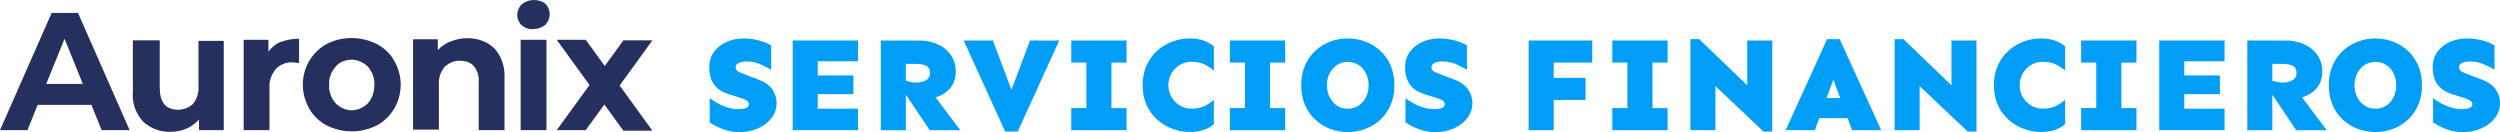
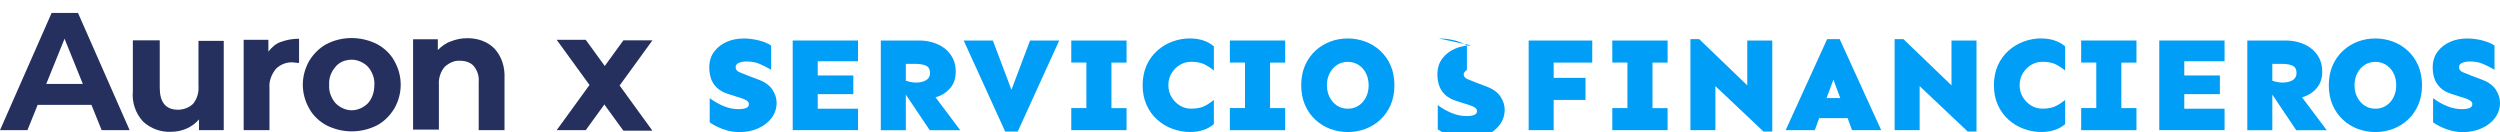
<svg xmlns="http://www.w3.org/2000/svg" id="Capa_2" viewBox="0 0 464.8 24.57">
  <defs>
    <style>.cls-1{fill:#009ef7;}.cls-2{fill:#25305f;}</style>
  </defs>
  <g id="Capa_2-2">
    <path id="Trazado_827" class="cls-2" d="M115.9,7.5l-6.1,8.4,6.1,8.4h5.4l-6.1-8.4,6.1-8.4h-5.4Z" />
    <path id="Trazado_828" class="cls-2" d="M17,19.5H7l-1.9,4.7H0L9.6,2.4h4.9l9.6,21.8h-5.2s-1.9-4.7-1.9-4.7Zm-1.6-3.9l-3.4-8.4-3.4,8.4s6.8,0,6.8,0Z" />
    <path id="Trazado_829" class="cls-2" d="M41.6,7.4V24.2h-4.6v-2c-.6,.7-1.4,1.3-2.3,1.7s-1.9,.6-2.9,.6c-1.9,.1-3.8-.6-5.2-1.9-1.4-1.5-2.1-3.6-1.9-5.6V7.5h5v8.8c0,2.7,1.1,4.1,3.4,4.1,1,0,2.1-.4,2.8-1.1,.8-1,1.1-2.2,1-3.4V7.6h4.7s0-.2,0-.2Z" />
    <path id="Trazado_830" class="cls-2" d="M52.2,7.8c1.1-.4,2.2-.6,3.4-.6v4.5c-.5,0-.9-.1-1.1-.1-1.2-.1-2.4,.4-3.2,1.2-.8,1-1.3,2.2-1.2,3.5v7.9h-4.8V7.4h4.6v2.2c.6-.8,1.4-1.5,2.3-1.8" />
    <path id="Trazado_831" class="cls-2" d="M60.7,23.3c-1.3-.7-2.5-1.8-3.2-3.1-1.6-2.8-1.6-6.1,0-8.9,.8-1.3,1.9-2.4,3.2-3.1,2.9-1.5,6.4-1.5,9.4,0,1.3,.7,2.5,1.8,3.2,3.1,1.6,2.8,1.6,6.1,0,8.9-.8,1.3-1.9,2.4-3.2,3.1-3,1.5-6.4,1.5-9.4,0m7.7-4.1c.8-.9,1.2-2.1,1.2-3.4,.1-1.2-.4-2.5-1.2-3.4-.8-.8-1.9-1.3-3-1.3s-2.3,.4-3,1.3c-.8,.9-1.3,2.1-1.2,3.4-.1,1.2,.4,2.5,1.2,3.4,.8,.8,1.9,1.3,3,1.3s2.2-.5,3-1.3" />
    <path id="Trazado_832" class="cls-2" d="M91.9,9c1.4,1.5,2,3.5,1.9,5.6v9.6h-4.8V15.3c.1-1.1-.2-2.1-.9-3-.6-.7-1.6-1-2.5-1-1.1-.1-2.1,.4-2.9,1.1-.8,.9-1.2,2.2-1.1,3.4v8.3h-4.8V7.3h4.6v2c.7-.7,1.5-1.3,2.4-1.6,1-.4,2-.6,3.1-.6,1.9,0,3.7,.6,5,1.9" />
-     <path id="Trazado_833" class="cls-2" d="M97,4.7c-1.1-1-1.1-2.7-.1-3.8l.1-.1c.6-.5,1.4-.8,2.2-.8s1.6,.2,2.2,.7c.5,.5,.8,1.2,.8,1.9,0,.8-.3,1.5-.8,2-.6,.5-1.4,.8-2.2,.8-.8,.1-1.6-.2-2.2-.7m-.2,2.7h4.8V24.2h-4.8s0-16.8,0-16.8Z" />
    <path id="Trazado_834" class="cls-2" d="M108.9,7.4h-5.4l6.1,8.4-6.1,8.4h5.4l6.1-8.4s-6.1-8.4-6.1-8.4Z" />
    <g>
      <path class="cls-1" d="M138.17,7.15c.98,0,1.94,.12,2.9,.36,.95,.24,1.72,.56,2.3,.96v4.5c-.71-.42-1.42-.78-2.12-1.08-.7-.31-1.52-.46-2.46-.46-.55,0-1.02,.08-1.42,.25s-.6,.44-.6,.82c0,.42,.24,.73,.72,.93,.48,.21,1.07,.44,1.77,.71l1.79,.67c1.21,.46,2.07,1.09,2.58,1.89,.51,.8,.76,1.59,.76,2.39,0,1.06-.31,2-.92,2.82-.61,.82-1.44,1.47-2.49,1.94-1.04,.47-2.21,.71-3.51,.71-1,0-1.98-.17-2.96-.52-.98-.35-1.83-.78-2.56-1.29v-4.5c.8,.6,1.66,1.09,2.58,1.47,.92,.38,1.84,.57,2.77,.57,.58,0,1.05-.07,1.41-.21,.36-.14,.53-.39,.53-.73,0-.25-.13-.46-.4-.65-.27-.18-.62-.34-1.07-.47l-2.36-.75c-.93-.3-1.65-.7-2.17-1.22s-.87-1.09-1.07-1.73c-.2-.64-.3-1.29-.3-1.95,0-1.18,.3-2.17,.9-2.97s1.38-1.41,2.34-1.83,1.98-.62,3.06-.62Z" />
      <path class="cls-1" d="M158.65,14.02v3.48h-6.62v2.71h7.49v3.98h-12.14V7.53h12.14v3.86h-7.49v2.64h6.62Z" />
      <path class="cls-1" d="M170.9,7.53c.85,0,1.67,.12,2.48,.35s1.53,.59,2.18,1.07c.65,.48,1.17,1.09,1.55,1.82,.39,.73,.58,1.58,.58,2.56,0,1.24-.35,2.27-1.06,3.09-.71,.81-1.6,1.37-2.7,1.67l4.6,6.12h-5.67l-4.45-6.62v6.62h-4.65V7.53h7.14Zm-2.49,4.36v3.11c.28,.1,.58,.18,.91,.25s.67,.1,1.03,.1c.73,0,1.34-.15,1.83-.44,.49-.29,.73-.73,.73-1.33,0-.68-.24-1.13-.73-1.36-.49-.22-1.1-.34-1.83-.34h-1.94Z" />
      <path class="cls-1" d="M196.93,7.53l-7.71,16.92h-2.34l-7.71-16.92h5.42l3.46,9.16,3.46-9.16h5.42Z" />
      <path class="cls-1" d="M209.45,20.09v4.11h-10.28v-4.11h2.81V11.63h-2.81V7.53h10.28v4.11h-2.81v8.46h2.81Z" />
      <path class="cls-1" d="M221.27,7.15c.88,0,1.69,.12,2.44,.37,.75,.25,1.4,.61,1.97,1.09v4.5c-.66-.53-1.29-.93-1.89-1.21-.6-.27-1.38-.41-2.34-.41-.75,0-1.44,.19-2.08,.57s-1.16,.9-1.55,1.55c-.4,.66-.6,1.4-.6,2.23s.2,1.57,.6,2.23,.92,1.17,1.55,1.56,1.33,.57,2.08,.57c.96,0,1.74-.14,2.34-.41,.6-.27,1.23-.68,1.89-1.21v4.5c-.56,.48-1.22,.85-1.97,1.09-.75,.25-1.56,.37-2.44,.37-1.13,0-2.22-.2-3.27-.58s-2-.96-2.84-1.7c-.84-.75-1.5-1.66-1.99-2.74-.49-1.08-.73-2.31-.73-3.68s.25-2.6,.73-3.68c.49-1.08,1.15-1.99,1.99-2.74,.84-.75,1.78-1.31,2.84-1.7s2.14-.58,3.27-.58Z" />
      <path class="cls-1" d="M238.94,20.09v4.11h-10.28v-4.11h2.81V11.63h-2.81V7.53h10.28v4.11h-2.81v8.46h2.81Z" />
      <path class="cls-1" d="M250.58,7.15c1.13,0,2.21,.2,3.25,.58s1.96,.96,2.78,1.7c.81,.75,1.46,1.66,1.93,2.74,.47,1.08,.71,2.31,.71,3.68s-.24,2.6-.71,3.68c-.47,1.08-1.12,1.99-1.93,2.74-.81,.75-1.74,1.31-2.78,1.7s-2.12,.58-3.25,.58-2.21-.2-3.25-.58-1.96-.96-2.77-1.7c-.81-.75-1.46-1.66-1.93-2.74-.47-1.08-.71-2.31-.71-3.68s.24-2.6,.71-3.68c.47-1.08,1.12-1.99,1.93-2.74,.81-.75,1.74-1.31,2.77-1.7s2.12-.58,3.25-.58Zm0,4.35c-.75,0-1.41,.19-1.99,.57-.58,.38-1.04,.9-1.38,1.55-.34,.66-.51,1.4-.51,2.23s.17,1.57,.51,2.23c.34,.66,.8,1.17,1.38,1.56,.58,.38,1.24,.57,1.99,.57s1.41-.19,2-.57,1.05-.9,1.38-1.56,.5-1.4,.5-2.23-.17-1.57-.5-2.23c-.33-.66-.79-1.17-1.38-1.55s-1.26-.57-2-.57Z" />
-       <path class="cls-1" d="M267.53,7.15c.98,0,1.94,.12,2.9,.36,.95,.24,1.72,.56,2.3,.96v4.5c-.71-.42-1.42-.78-2.12-1.08-.7-.31-1.52-.46-2.46-.46-.55,0-1.02,.08-1.42,.25s-.6,.44-.6,.82c0,.42,.24,.73,.72,.93,.48,.21,1.07,.44,1.77,.71l1.79,.67c1.21,.46,2.07,1.09,2.58,1.89,.51,.8,.76,1.59,.76,2.39,0,1.06-.31,2-.92,2.82-.61,.82-1.44,1.47-2.49,1.94-1.04,.47-2.21,.71-3.51,.71-1,0-1.98-.17-2.96-.52-.98-.35-1.83-.78-2.56-1.29v-4.5c.8,.6,1.65,1.09,2.58,1.47s1.85,.57,2.78,.57c.58,0,1.05-.07,1.41-.21,.36-.14,.53-.39,.53-.73,0-.25-.13-.46-.4-.65-.27-.18-.62-.34-1.07-.47l-2.36-.75c-.93-.3-1.65-.7-2.17-1.22-.51-.51-.87-1.09-1.07-1.73s-.3-1.29-.3-1.95c0-1.18,.3-2.17,.9-2.97,.6-.8,1.38-1.41,2.34-1.83s1.98-.62,3.06-.62Z" />
+       <path class="cls-1" d="M267.53,7.15c.98,0,1.94,.12,2.9,.36,.95,.24,1.72,.56,2.3,.96v4.5s-.6,.44-.6,.82c0,.42,.24,.73,.72,.93,.48,.21,1.07,.44,1.77,.71l1.79,.67c1.21,.46,2.07,1.09,2.58,1.89,.51,.8,.76,1.59,.76,2.39,0,1.06-.31,2-.92,2.82-.61,.82-1.44,1.47-2.49,1.94-1.04,.47-2.21,.71-3.51,.71-1,0-1.98-.17-2.96-.52-.98-.35-1.83-.78-2.56-1.29v-4.5c.8,.6,1.65,1.09,2.58,1.47s1.85,.57,2.78,.57c.58,0,1.05-.07,1.41-.21,.36-.14,.53-.39,.53-.73,0-.25-.13-.46-.4-.65-.27-.18-.62-.34-1.07-.47l-2.36-.75c-.93-.3-1.65-.7-2.17-1.22-.51-.51-.87-1.09-1.07-1.73s-.3-1.29-.3-1.95c0-1.18,.3-2.17,.9-2.97,.6-.8,1.38-1.41,2.34-1.83s1.98-.62,3.06-.62Z" />
      <path class="cls-1" d="M294.78,14.47v4.11h-5.92v5.62h-4.65V7.53h11.82v4.11h-7.17v2.84h5.92Z" />
      <path class="cls-1" d="M310.04,20.09v4.11h-10.28v-4.11h2.81V11.63h-2.81V7.53h10.28v4.11h-2.81v8.46h2.81Z" />
      <path class="cls-1" d="M329.5,7.53V24.45h-1.64l-8.93-8.44v8.19h-4.65V7.28h1.64l8.93,8.59V7.53h4.65Z" />
      <path class="cls-1" d="M342.04,7.28l7.71,16.92h-5.42l-.82-2.24h-5.28l-.82,2.24h-5.42l7.71-16.92h2.34Zm-1.17,7.52l-1.27,3.43h2.54l-1.27-3.43Z" />
      <path class="cls-1" d="M367.47,7.53V24.45h-1.64l-8.93-8.44v8.19h-4.65V7.28h1.64l8.93,8.59V7.53h4.65Z" />
      <path class="cls-1" d="M379.54,7.15c.88,0,1.69,.12,2.44,.37,.75,.25,1.4,.61,1.97,1.09v4.5c-.66-.53-1.29-.93-1.89-1.21-.6-.27-1.38-.41-2.34-.41-.75,0-1.44,.19-2.08,.57s-1.16,.9-1.55,1.55c-.4,.66-.6,1.4-.6,2.23s.2,1.57,.6,2.23,.92,1.17,1.55,1.56,1.33,.57,2.08,.57c.96,0,1.74-.14,2.34-.41,.6-.27,1.23-.68,1.89-1.21v4.5c-.56,.48-1.22,.85-1.97,1.09-.75,.25-1.56,.37-2.44,.37-1.13,0-2.22-.2-3.27-.58s-2-.96-2.84-1.7c-.84-.75-1.5-1.66-1.99-2.74-.49-1.08-.73-2.31-.73-3.68s.25-2.6,.73-3.68c.49-1.08,1.15-1.99,1.99-2.74,.84-.75,1.78-1.31,2.84-1.7s2.14-.58,3.27-.58Z" />
      <path class="cls-1" d="M397.21,20.09v4.11h-10.28v-4.11h2.81V11.63h-2.81V7.53h10.28v4.11h-2.81v8.46h2.81Z" />
      <path class="cls-1" d="M412.72,14.02v3.48h-6.62v2.71h7.49v3.98h-12.14V7.53h12.14v3.86h-7.49v2.64h6.62Z" />
      <path class="cls-1" d="M424.96,7.53c.85,0,1.67,.12,2.48,.35s1.53,.59,2.18,1.07c.65,.48,1.17,1.09,1.55,1.82,.39,.73,.58,1.58,.58,2.56,0,1.24-.35,2.27-1.06,3.09-.71,.81-1.6,1.37-2.7,1.67l4.6,6.12h-5.67l-4.45-6.62v6.62h-4.65V7.53h7.14Zm-2.49,4.36v3.11c.28,.1,.58,.18,.91,.25s.67,.1,1.03,.1c.73,0,1.34-.15,1.83-.44,.49-.29,.73-.73,.73-1.33,0-.68-.24-1.13-.73-1.36-.49-.22-1.1-.34-1.83-.34h-1.94Z" />
      <path class="cls-1" d="M441.63,7.15c1.13,0,2.21,.2,3.25,.58s1.96,.96,2.78,1.7c.81,.75,1.46,1.66,1.93,2.74,.47,1.08,.71,2.31,.71,3.68s-.24,2.6-.71,3.68c-.47,1.08-1.12,1.99-1.93,2.74-.81,.75-1.74,1.31-2.78,1.7s-2.12,.58-3.25,.58-2.21-.2-3.25-.58-1.96-.96-2.77-1.7c-.81-.75-1.46-1.66-1.93-2.74-.47-1.08-.71-2.31-.71-3.68s.24-2.6,.71-3.68c.47-1.08,1.12-1.99,1.93-2.74,.81-.75,1.74-1.31,2.77-1.7s2.12-.58,3.25-.58Zm0,4.35c-.75,0-1.41,.19-1.99,.57-.58,.38-1.04,.9-1.38,1.55-.34,.66-.51,1.4-.51,2.23s.17,1.57,.51,2.23c.34,.66,.8,1.17,1.38,1.56,.58,.38,1.24,.57,1.99,.57s1.41-.19,2-.57,1.05-.9,1.38-1.56,.5-1.4,.5-2.23-.17-1.57-.5-2.23c-.33-.66-.79-1.17-1.38-1.55s-1.26-.57-2-.57Z" />
      <path class="cls-1" d="M458.58,7.15c.98,0,1.94,.12,2.9,.36,.95,.24,1.72,.56,2.3,.96v4.5c-.71-.42-1.42-.78-2.12-1.08-.7-.31-1.52-.46-2.46-.46-.55,0-1.02,.08-1.42,.25s-.6,.44-.6,.82c0,.42,.24,.73,.72,.93,.48,.21,1.07,.44,1.77,.71l1.79,.67c1.21,.46,2.07,1.09,2.58,1.89,.51,.8,.76,1.59,.76,2.39,0,1.06-.31,2-.92,2.82-.61,.82-1.44,1.47-2.49,1.94-1.04,.47-2.21,.71-3.51,.71-1,0-1.98-.17-2.96-.52-.98-.35-1.83-.78-2.56-1.29v-4.5c.8,.6,1.65,1.09,2.58,1.47s1.85,.57,2.78,.57c.58,0,1.05-.07,1.41-.21,.36-.14,.53-.39,.53-.73,0-.25-.13-.46-.4-.65-.27-.18-.62-.34-1.07-.47l-2.36-.75c-.93-.3-1.65-.7-2.17-1.22-.51-.51-.87-1.09-1.07-1.73s-.3-1.29-.3-1.95c0-1.18,.3-2.17,.9-2.97,.6-.8,1.38-1.41,2.34-1.83s1.98-.62,3.06-.62Z" />
    </g>
  </g>
</svg>